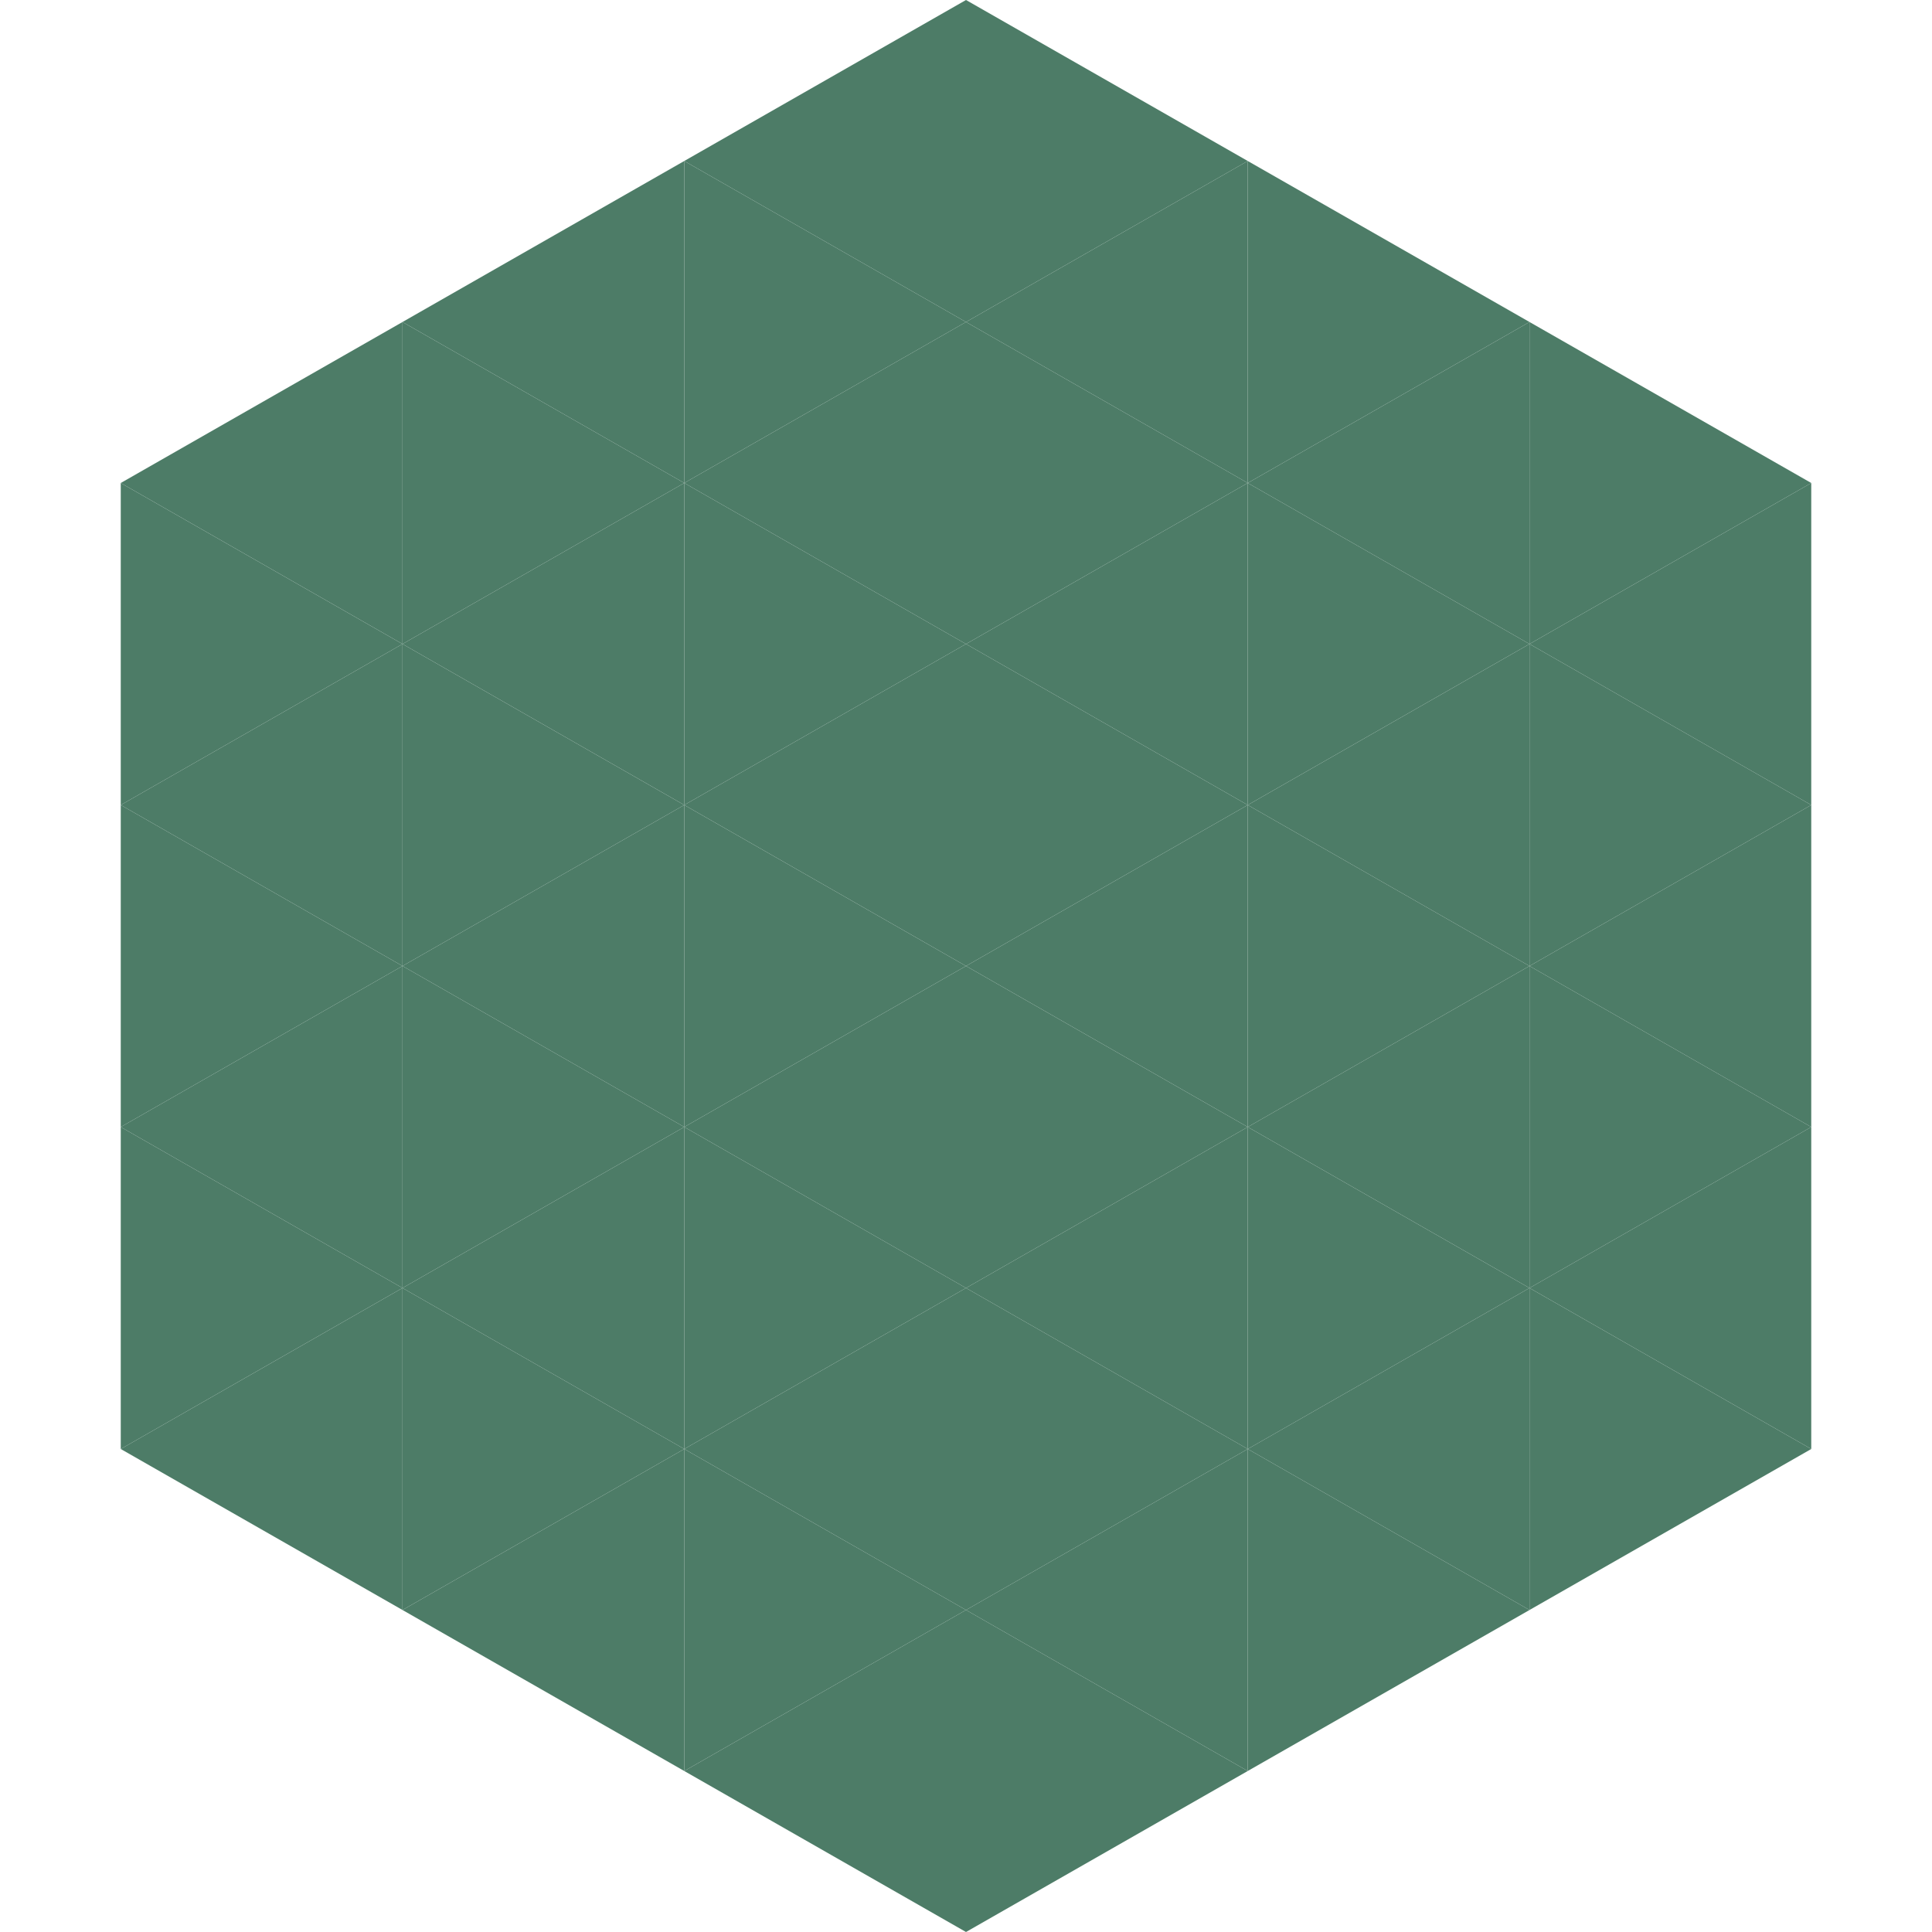
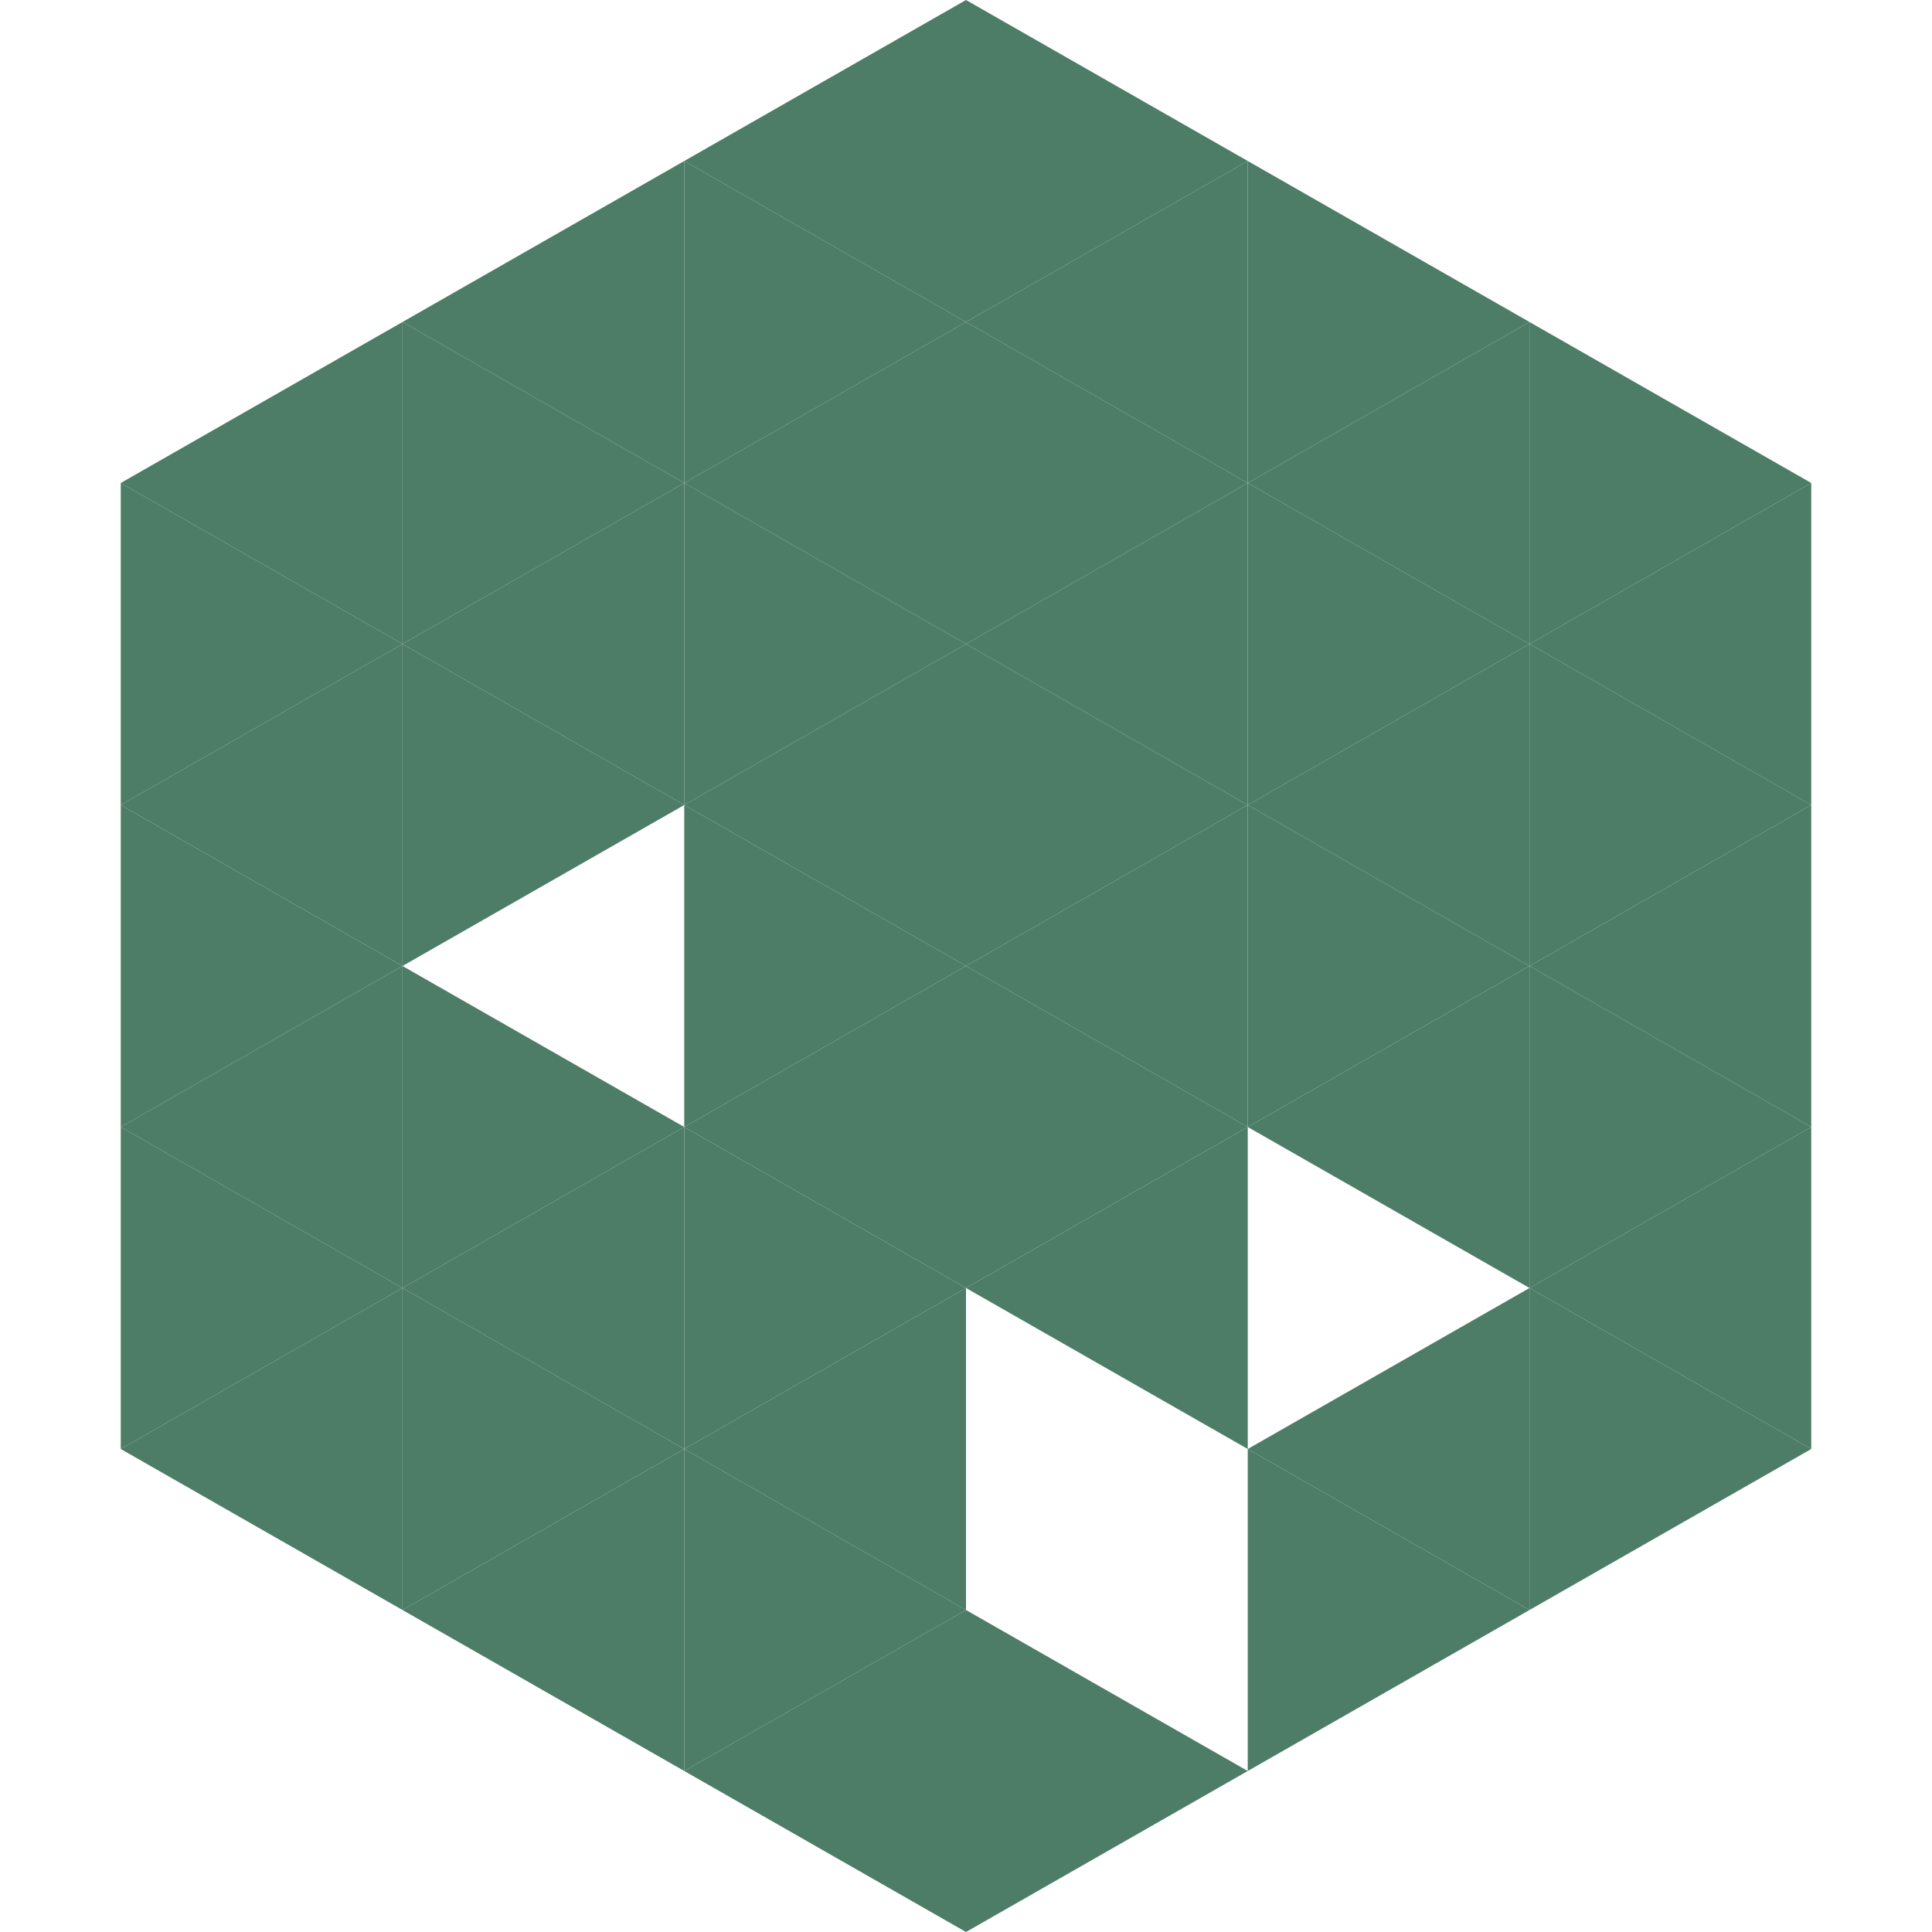
<svg xmlns="http://www.w3.org/2000/svg" width="240" height="240">
  <polygon points="50,40 15,60 50,80" style="fill:rgb(77,124,103)" />
  <polygon points="190,40 225,60 190,80" style="fill:rgb(77,124,103)" />
  <polygon points="15,60 50,80 15,100" style="fill:rgb(77,124,103)" />
  <polygon points="225,60 190,80 225,100" style="fill:rgb(77,124,103)" />
  <polygon points="50,80 15,100 50,120" style="fill:rgb(77,124,103)" />
  <polygon points="190,80 225,100 190,120" style="fill:rgb(77,124,103)" />
  <polygon points="15,100 50,120 15,140" style="fill:rgb(77,124,103)" />
  <polygon points="225,100 190,120 225,140" style="fill:rgb(77,124,103)" />
  <polygon points="50,120 15,140 50,160" style="fill:rgb(77,124,103)" />
  <polygon points="190,120 225,140 190,160" style="fill:rgb(77,124,103)" />
  <polygon points="15,140 50,160 15,180" style="fill:rgb(77,124,103)" />
  <polygon points="225,140 190,160 225,180" style="fill:rgb(77,124,103)" />
  <polygon points="50,160 15,180 50,200" style="fill:rgb(77,124,103)" />
  <polygon points="190,160 225,180 190,200" style="fill:rgb(77,124,103)" />
  <polygon points="15,180 50,200 15,220" style="fill:rgb(255,255,255); fill-opacity:0" />
  <polygon points="225,180 190,200 225,220" style="fill:rgb(255,255,255); fill-opacity:0" />
  <polygon points="50,0 85,20 50,40" style="fill:rgb(255,255,255); fill-opacity:0" />
  <polygon points="190,0 155,20 190,40" style="fill:rgb(255,255,255); fill-opacity:0" />
  <polygon points="85,20 50,40 85,60" style="fill:rgb(77,124,103)" />
  <polygon points="155,20 190,40 155,60" style="fill:rgb(77,124,103)" />
  <polygon points="50,40 85,60 50,80" style="fill:rgb(77,124,103)" />
  <polygon points="190,40 155,60 190,80" style="fill:rgb(77,124,103)" />
  <polygon points="85,60 50,80 85,100" style="fill:rgb(77,124,103)" />
  <polygon points="155,60 190,80 155,100" style="fill:rgb(77,124,103)" />
  <polygon points="50,80 85,100 50,120" style="fill:rgb(77,124,103)" />
  <polygon points="190,80 155,100 190,120" style="fill:rgb(77,124,103)" />
-   <polygon points="85,100 50,120 85,140" style="fill:rgb(77,124,103)" />
  <polygon points="155,100 190,120 155,140" style="fill:rgb(77,124,103)" />
  <polygon points="50,120 85,140 50,160" style="fill:rgb(77,124,103)" />
  <polygon points="190,120 155,140 190,160" style="fill:rgb(77,124,103)" />
  <polygon points="85,140 50,160 85,180" style="fill:rgb(77,124,103)" />
-   <polygon points="155,140 190,160 155,180" style="fill:rgb(77,124,103)" />
  <polygon points="50,160 85,180 50,200" style="fill:rgb(77,124,103)" />
  <polygon points="190,160 155,180 190,200" style="fill:rgb(77,124,103)" />
  <polygon points="85,180 50,200 85,220" style="fill:rgb(77,124,103)" />
  <polygon points="155,180 190,200 155,220" style="fill:rgb(77,124,103)" />
  <polygon points="120,0 85,20 120,40" style="fill:rgb(77,124,103)" />
  <polygon points="120,0 155,20 120,40" style="fill:rgb(77,124,103)" />
  <polygon points="85,20 120,40 85,60" style="fill:rgb(77,124,103)" />
  <polygon points="155,20 120,40 155,60" style="fill:rgb(77,124,103)" />
  <polygon points="120,40 85,60 120,80" style="fill:rgb(77,124,103)" />
  <polygon points="120,40 155,60 120,80" style="fill:rgb(77,124,103)" />
  <polygon points="85,60 120,80 85,100" style="fill:rgb(77,124,103)" />
  <polygon points="155,60 120,80 155,100" style="fill:rgb(77,124,103)" />
  <polygon points="120,80 85,100 120,120" style="fill:rgb(77,124,103)" />
  <polygon points="120,80 155,100 120,120" style="fill:rgb(77,124,103)" />
  <polygon points="85,100 120,120 85,140" style="fill:rgb(77,124,103)" />
  <polygon points="155,100 120,120 155,140" style="fill:rgb(77,124,103)" />
  <polygon points="120,120 85,140 120,160" style="fill:rgb(77,124,103)" />
  <polygon points="120,120 155,140 120,160" style="fill:rgb(77,124,103)" />
  <polygon points="85,140 120,160 85,180" style="fill:rgb(77,124,103)" />
  <polygon points="155,140 120,160 155,180" style="fill:rgb(77,124,103)" />
  <polygon points="120,160 85,180 120,200" style="fill:rgb(77,124,103)" />
-   <polygon points="120,160 155,180 120,200" style="fill:rgb(77,124,103)" />
  <polygon points="85,180 120,200 85,220" style="fill:rgb(77,124,103)" />
-   <polygon points="155,180 120,200 155,220" style="fill:rgb(77,124,103)" />
  <polygon points="120,200 85,220 120,240" style="fill:rgb(77,124,103)" />
  <polygon points="120,200 155,220 120,240" style="fill:rgb(77,124,103)" />
  <polygon points="85,220 120,240 85,260" style="fill:rgb(255,255,255); fill-opacity:0" />
  <polygon points="155,220 120,240 155,260" style="fill:rgb(255,255,255); fill-opacity:0" />
</svg>